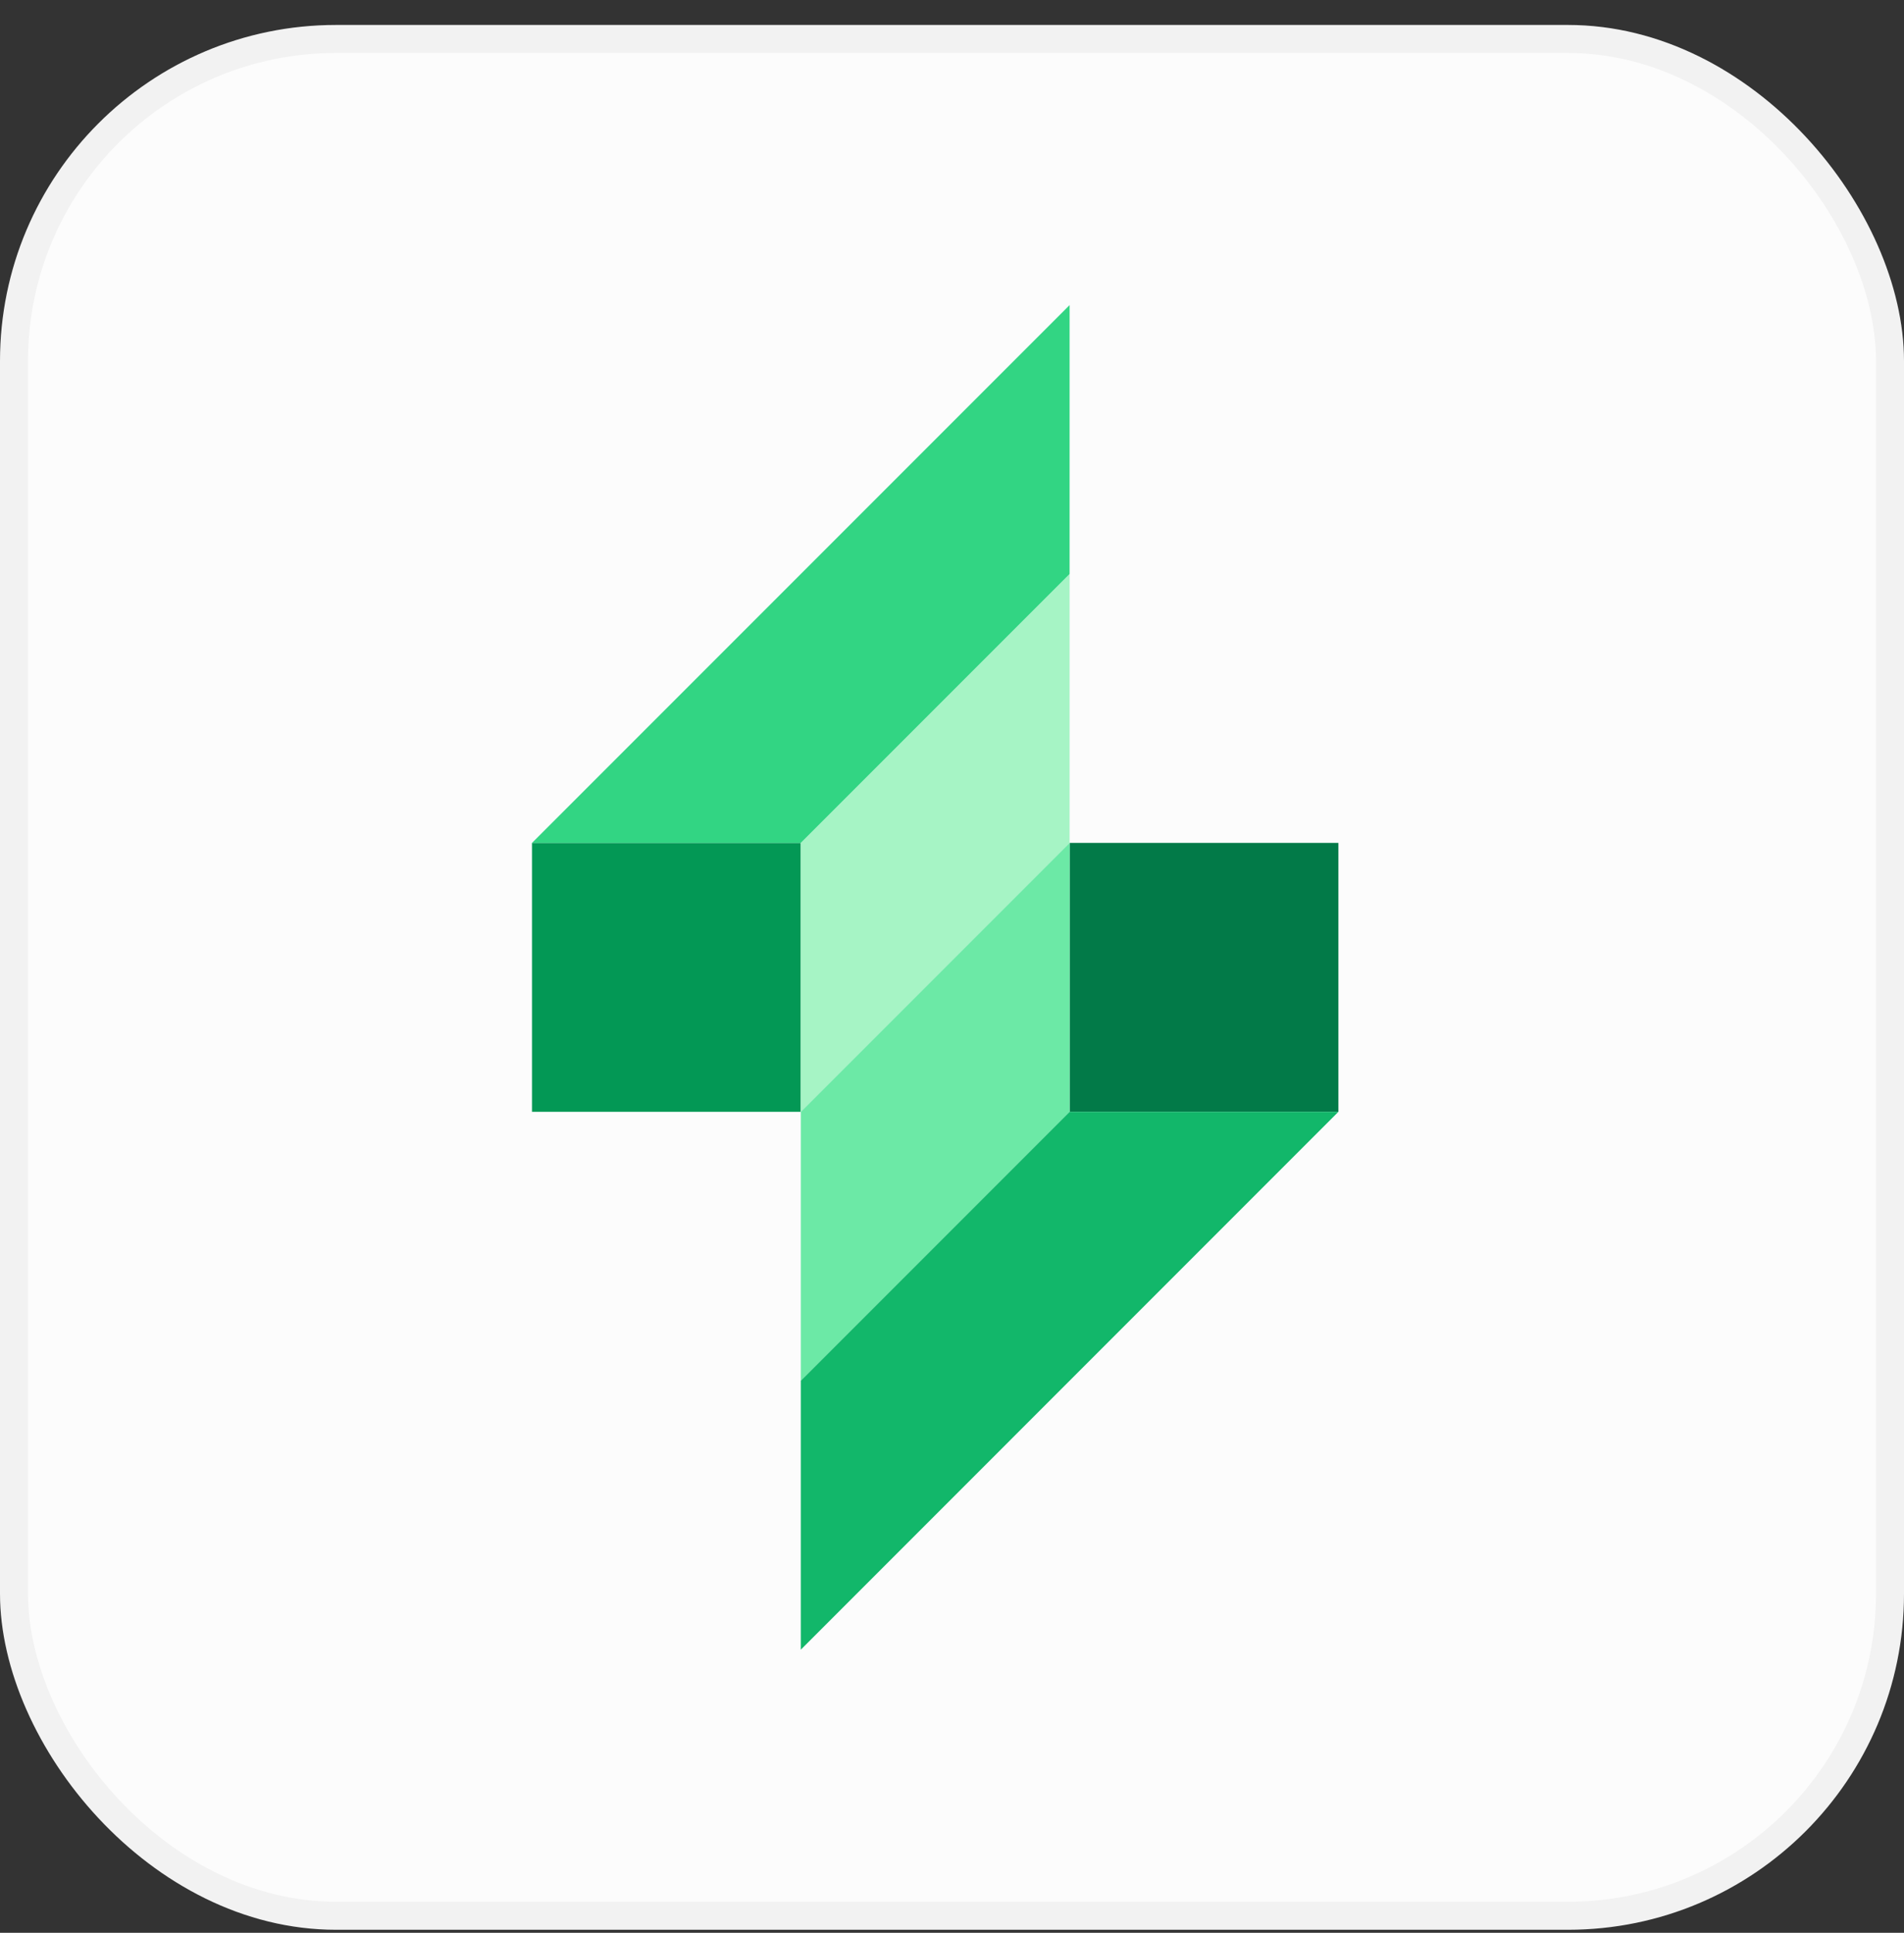
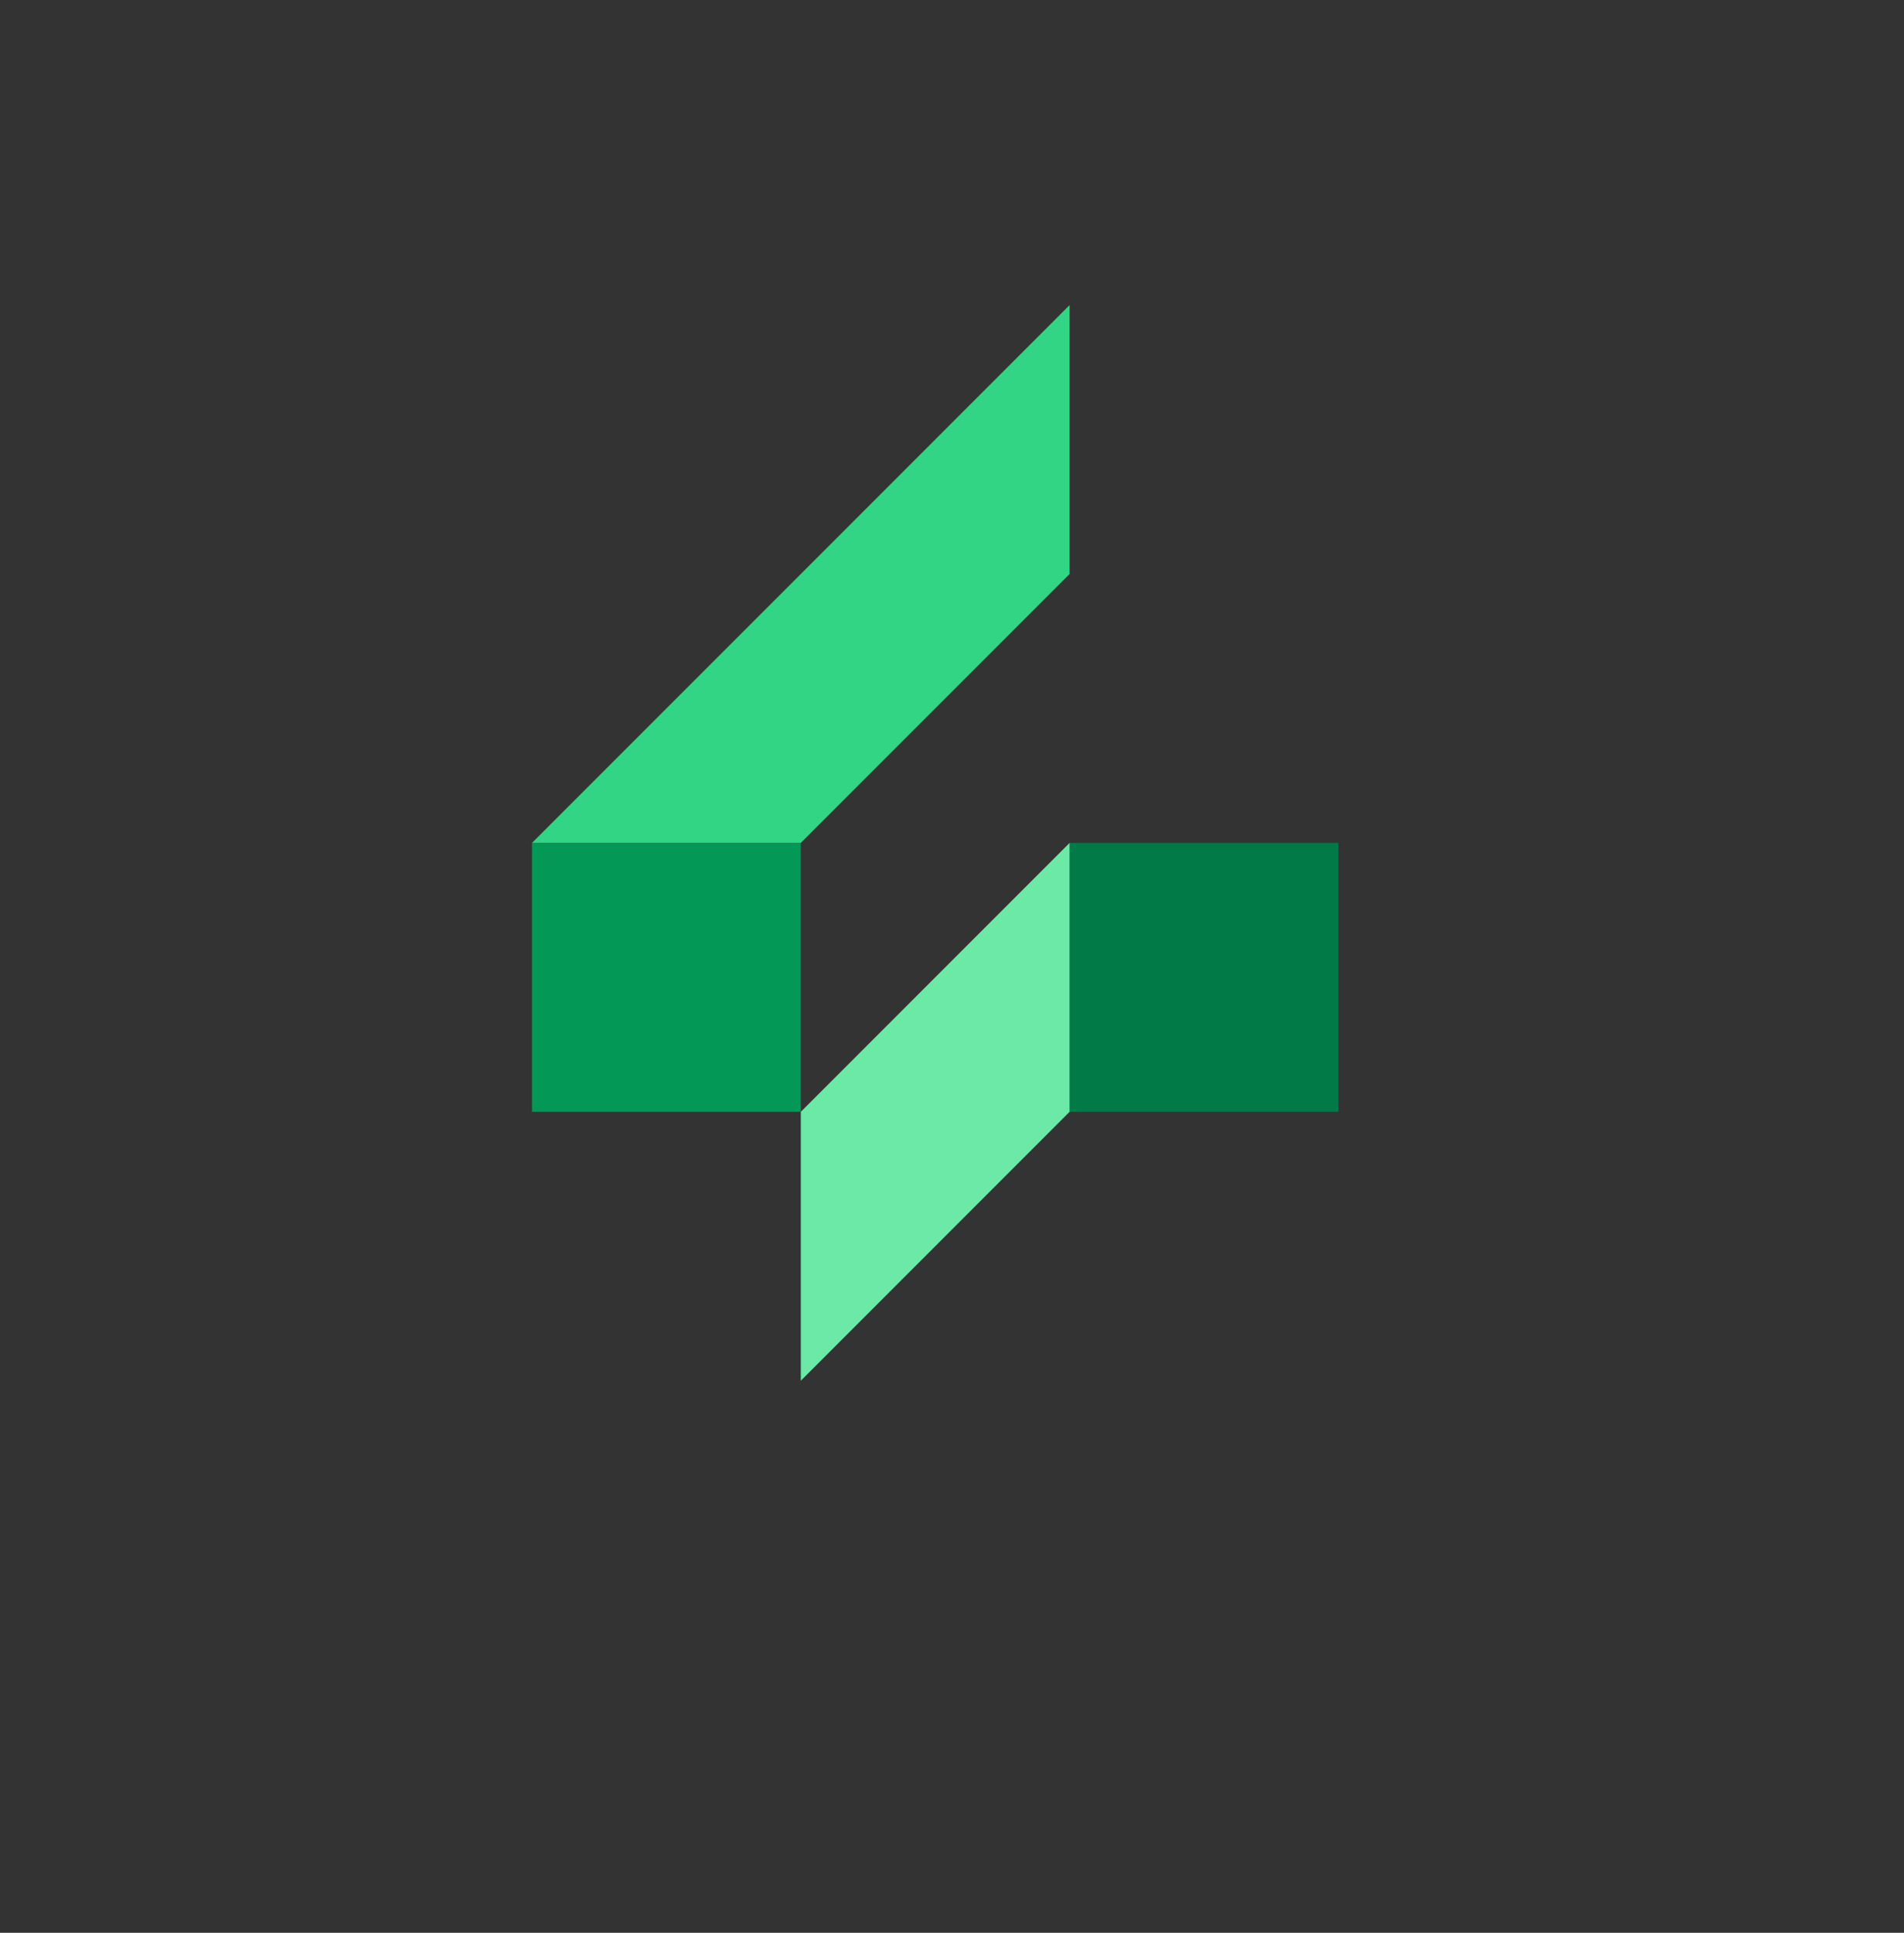
<svg xmlns="http://www.w3.org/2000/svg" width="68" height="69" viewBox="0 0 68 69" fill="none">
  <rect x="0" y="0" width="68" height="69" fill="#333333" stroke="none" />
-   <rect y="0.891" width="68" height="68" rx="12" fill="#FCFCFC" />
-   <rect x="0.5" y="1.391" width="67" height="67" rx="11.5" stroke="#010101" stroke-opacity="0.04" />
  <rect x="19" y="30.091" width="9.6" height="9.6" fill="#039855" />
  <rect x="47.8" y="39.691" width="9.6" height="9.6" transform="rotate(180 47.8 39.691)" fill="#027A48" />
-   <path d="M28.6 30.091L38.2 20.491V30.091L28.6 39.691V30.091Z" fill="#A6F4C5" />
  <path d="M38.2 39.691L28.6 49.291L28.6 39.691L38.2 30.091L38.2 39.691Z" fill="#6CE9A6" />
  <path d="M19 30.091L38.2 10.892V20.491L28.6 30.091H19Z" fill="#32D583" />
-   <path d="M47.8 39.691L28.6 58.892L28.6 49.291L38.2 39.691L47.8 39.691Z" fill="#12B76A" />
</svg>